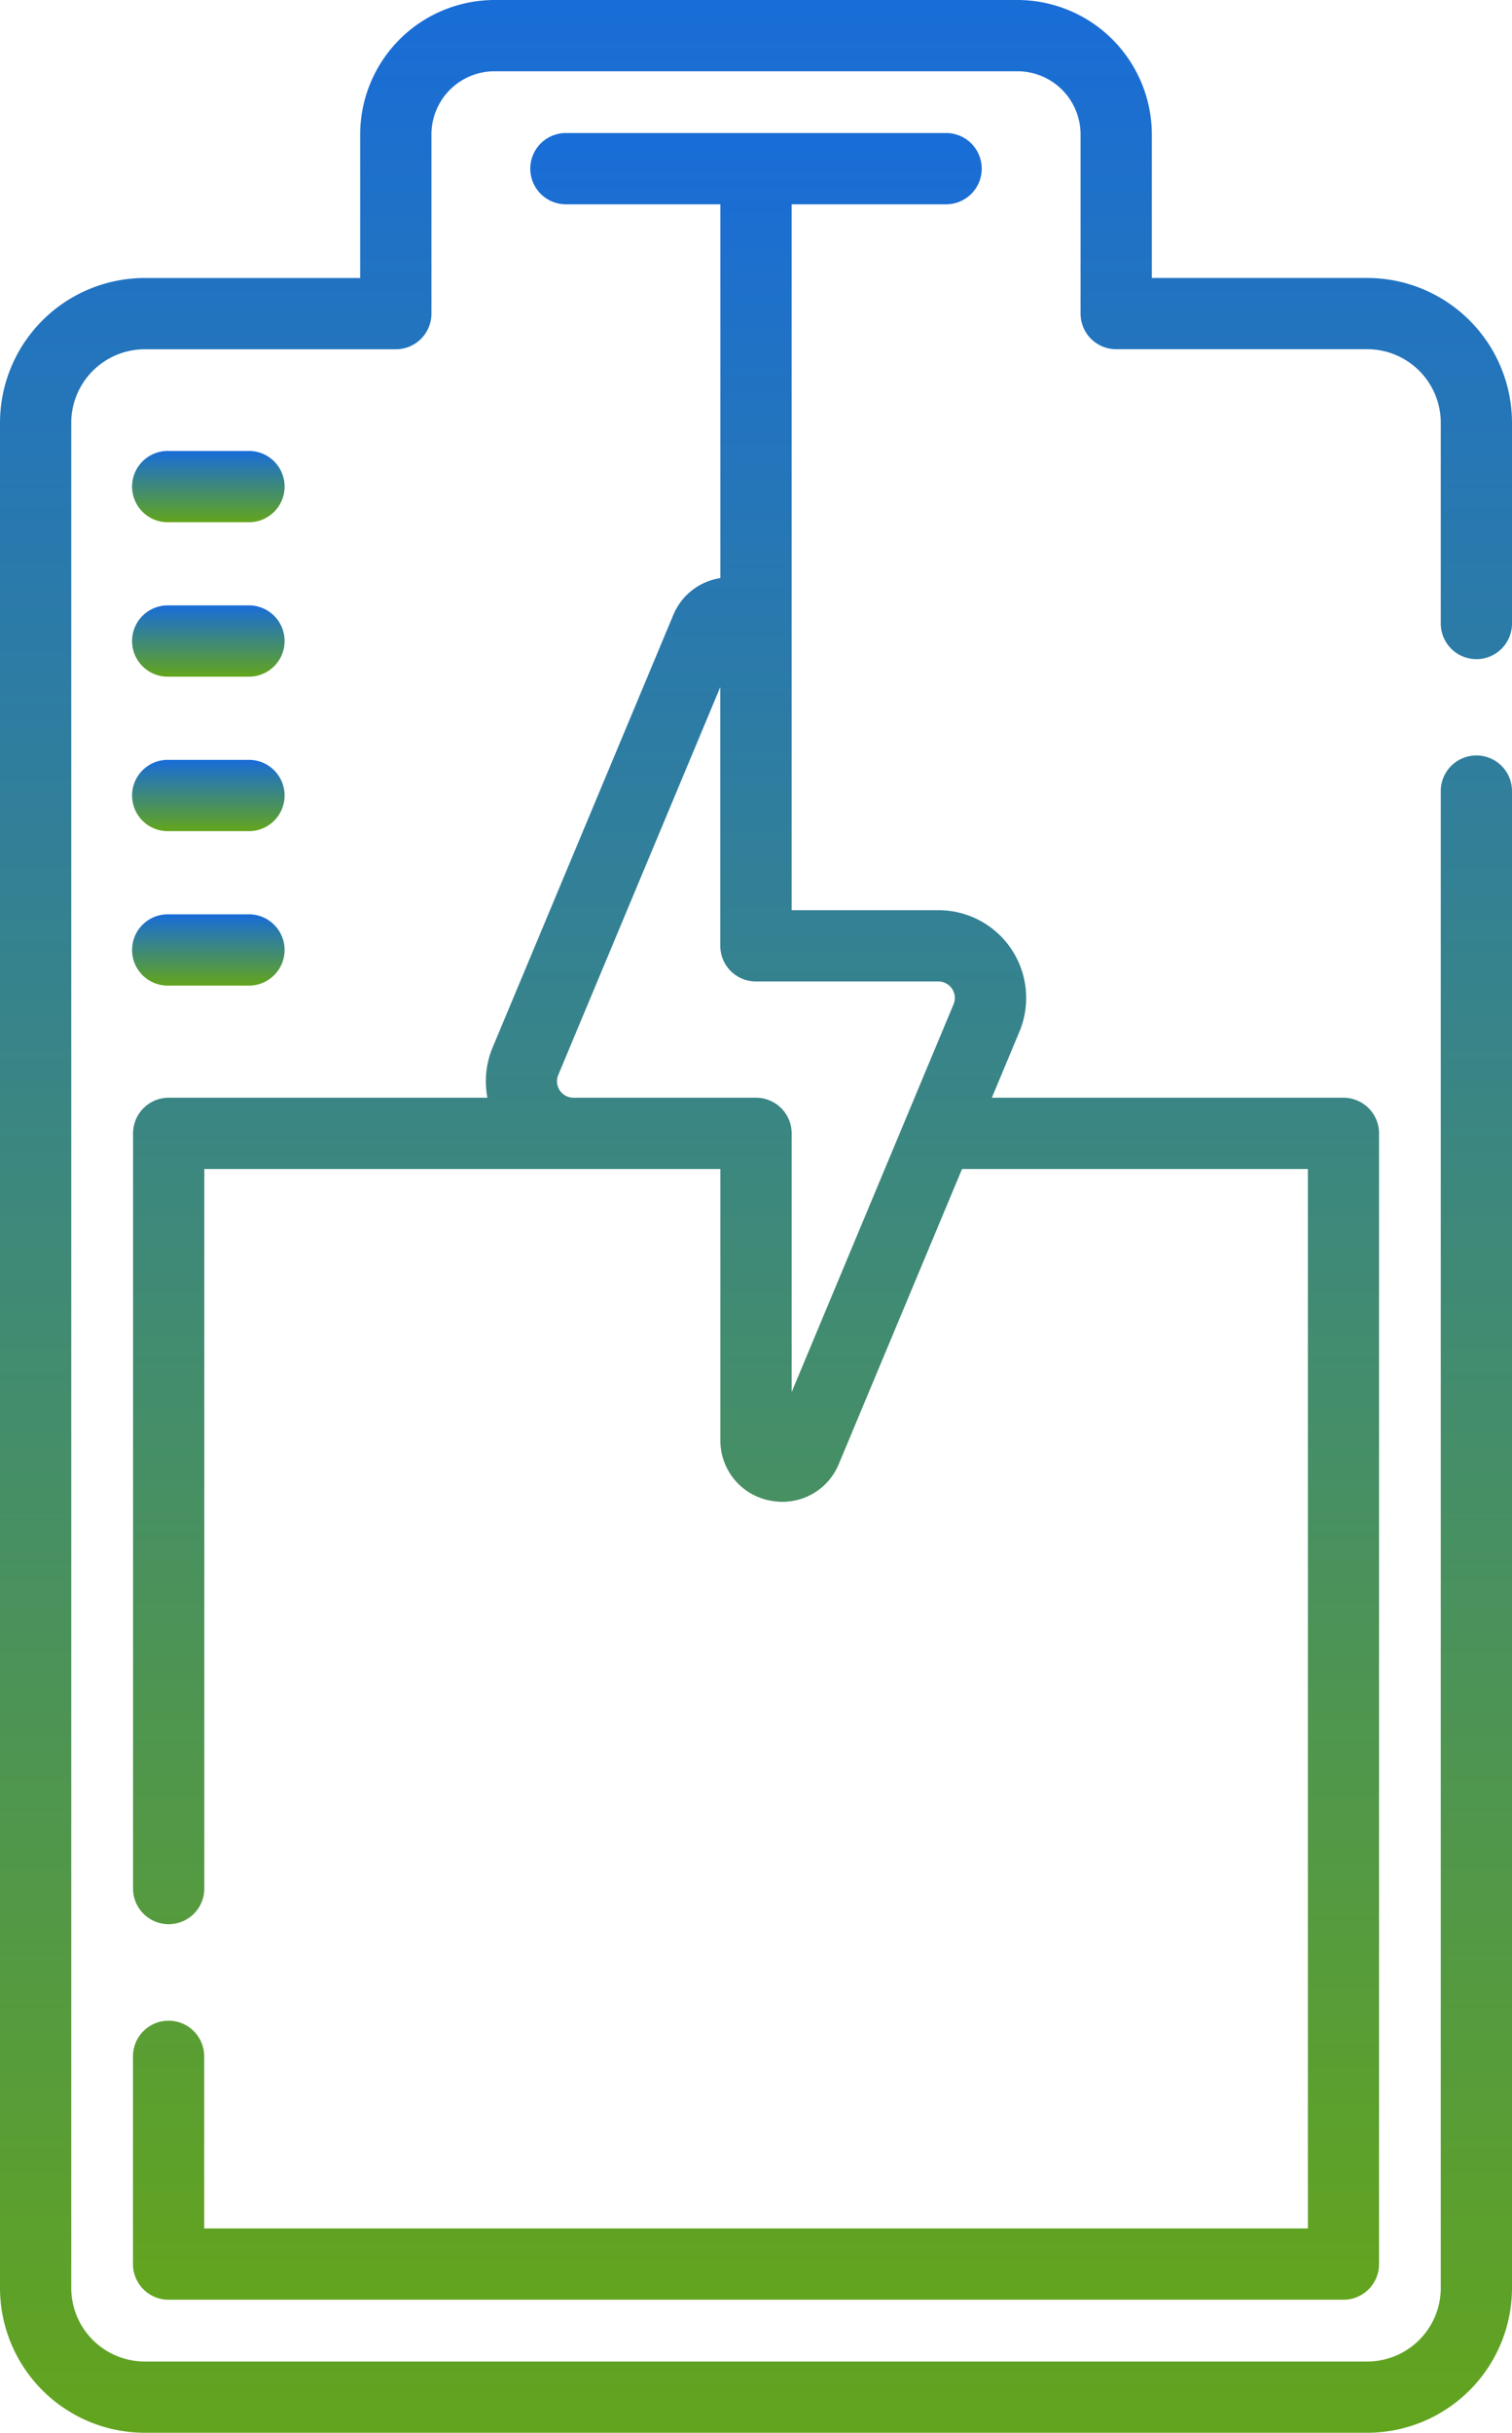
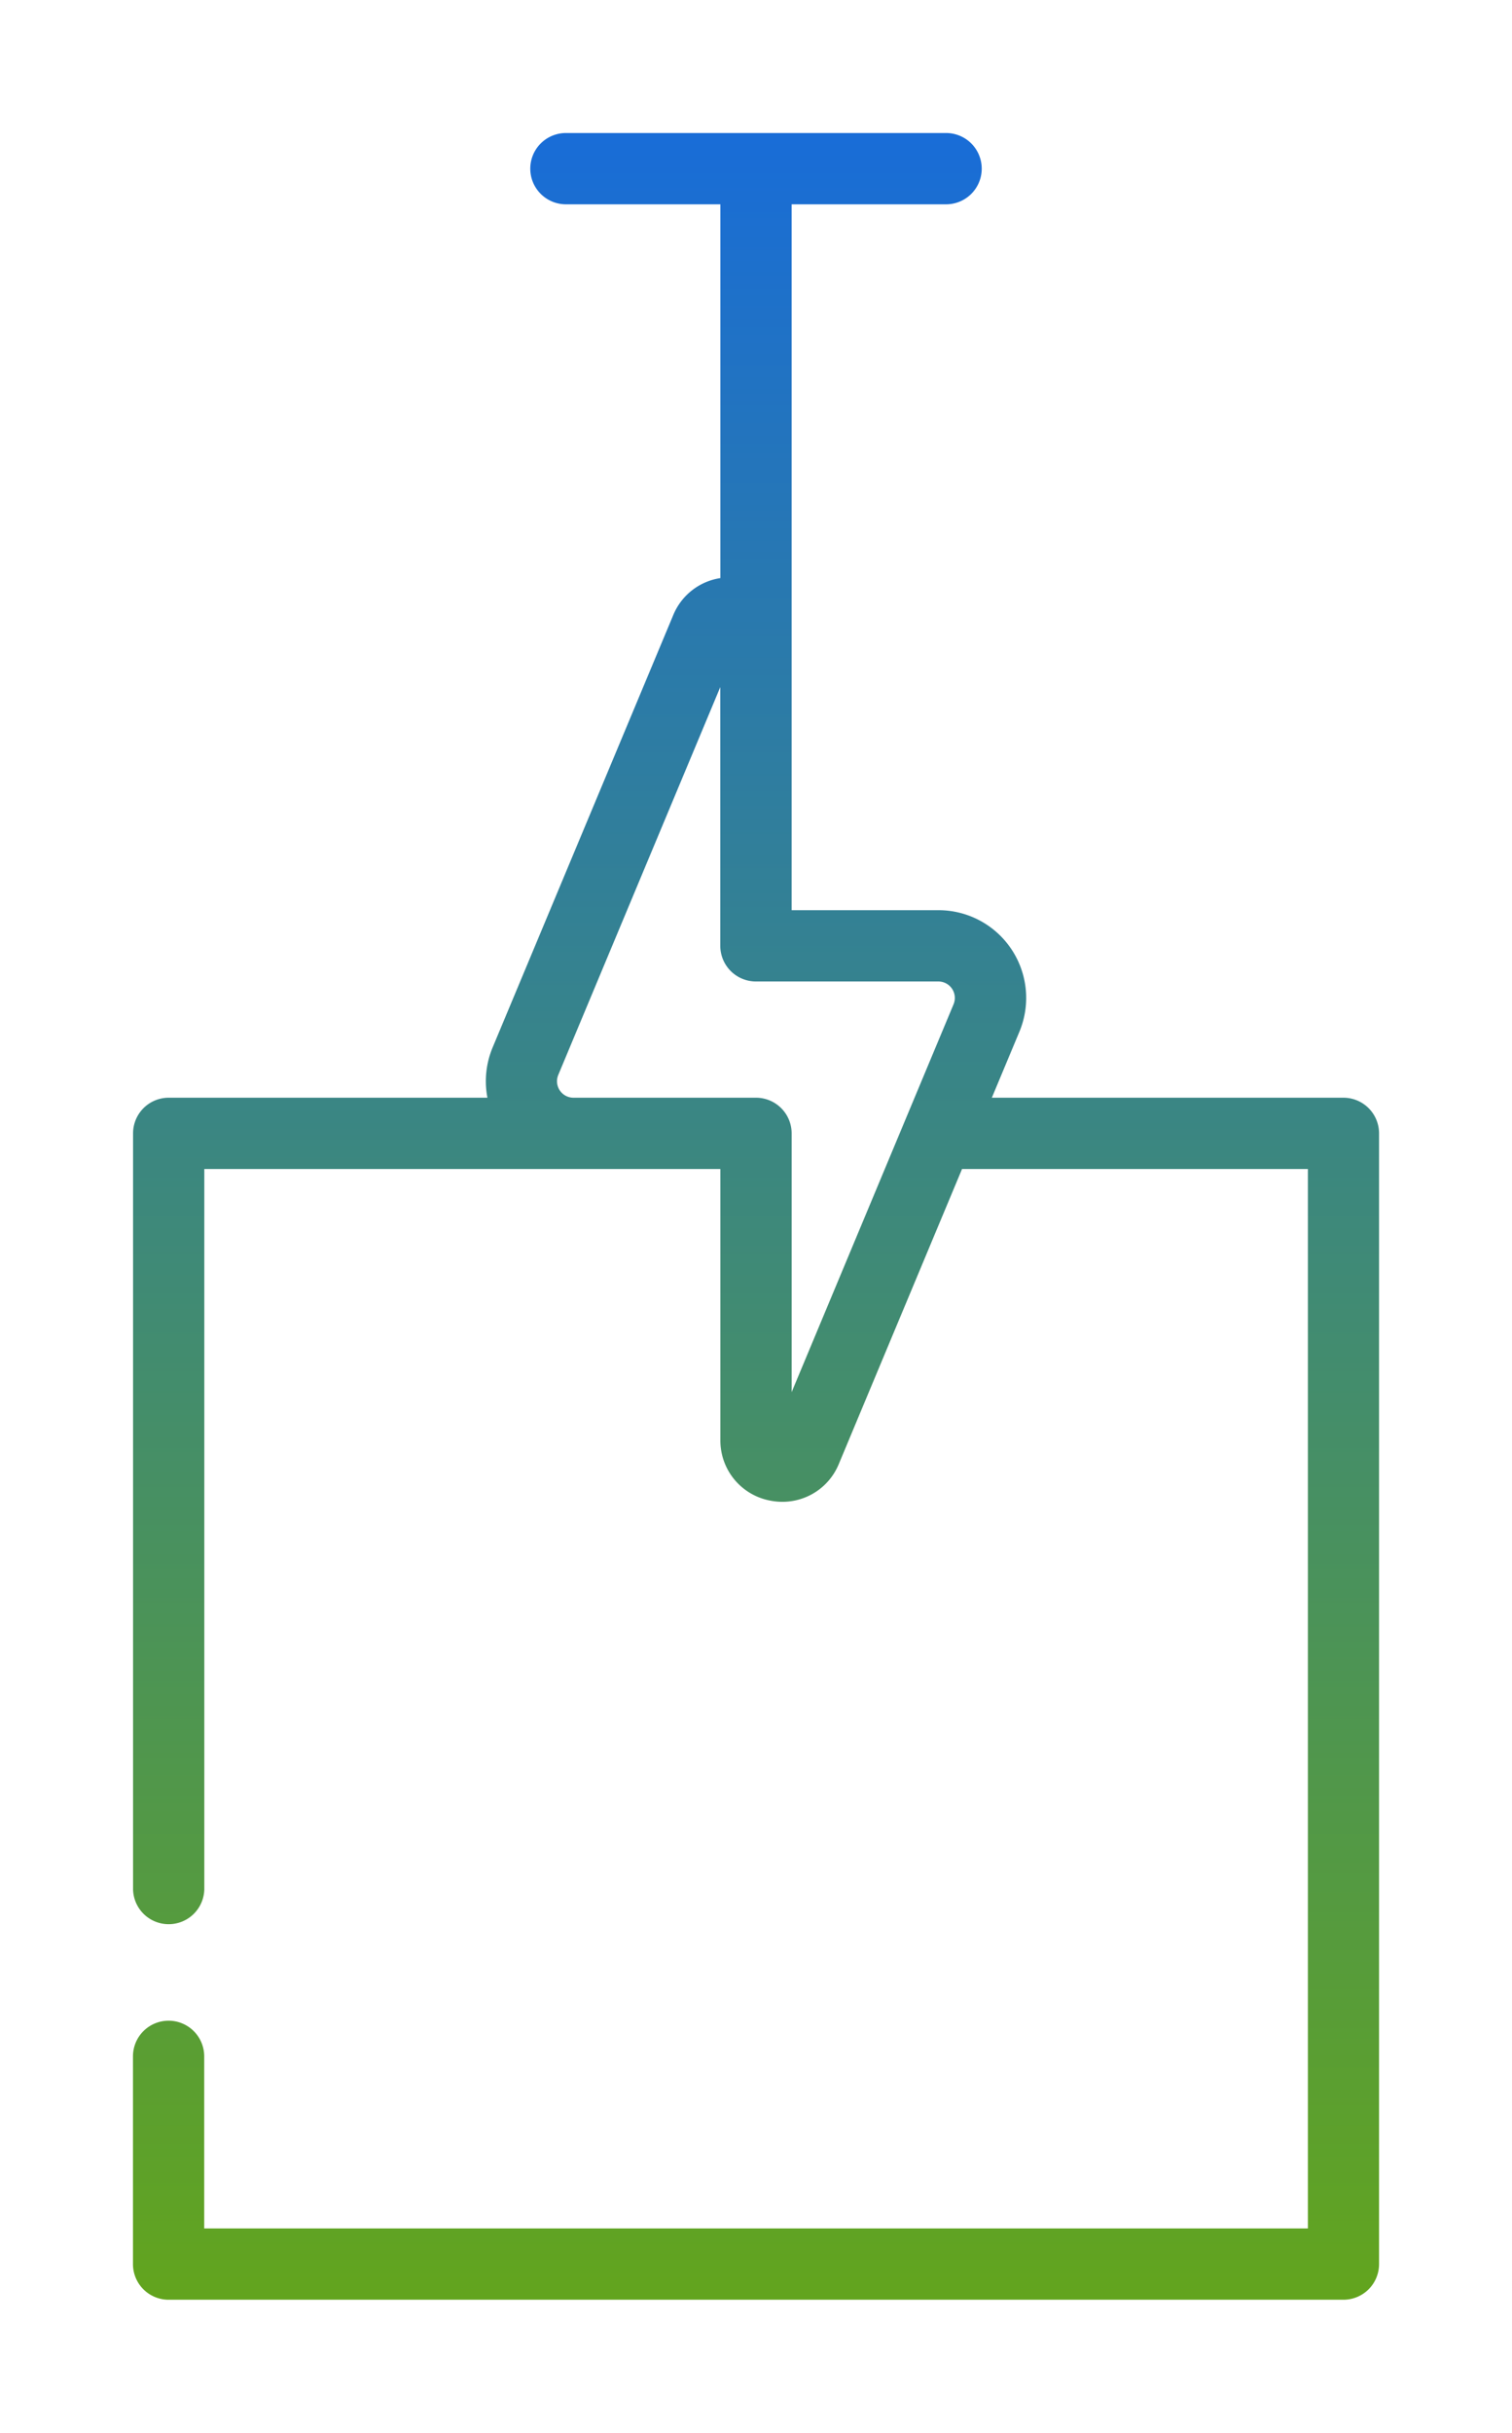
<svg xmlns="http://www.w3.org/2000/svg" width="67.053" height="107.838" viewBox="0 0 67.053 107.838">
  <defs>
    <linearGradient id="linear-gradient" x1="0.5" x2="0.5" y2="1" gradientUnits="objectBoundingBox">
      <stop offset="0" stop-color="#186cd9" />
      <stop offset="1" stop-color="#63a51c" />
    </linearGradient>
    <clipPath id="clip-path">
      <rect id="Rectangle_1101" data-name="Rectangle 1101" width="67.053" height="107.838" fill="url(#linear-gradient)" />
    </clipPath>
  </defs>
  <g id="Groupe_352" data-name="Groupe 352" clip-path="url(#clip-path)">
-     <path id="Tracé_1331" data-name="Tracé 1331" d="M65.473,29.219a1.58,1.58,0,0,0,1.58-1.58v-8.9a6.424,6.424,0,0,0-6.417-6.417H51.08V5.959A5.966,5.966,0,0,0,45.12,0H21.932a5.966,5.966,0,0,0-5.959,5.959v6.364H6.417A6.424,6.424,0,0,0,0,18.74v82.681a6.424,6.424,0,0,0,6.417,6.417H60.636a6.424,6.424,0,0,0,6.417-6.417V35.027a1.58,1.58,0,0,0-3.159,0v66.395a3.261,3.261,0,0,1-3.258,3.257H6.417a3.261,3.261,0,0,1-3.257-3.257V18.74a3.261,3.261,0,0,1,3.257-3.257H17.553a1.58,1.58,0,0,0,1.58-1.58V5.959a2.8,2.8,0,0,1,2.8-2.8H45.12a2.8,2.8,0,0,1,2.8,2.8V13.9a1.58,1.58,0,0,0,1.58,1.58H60.636a3.261,3.261,0,0,1,3.258,3.257v8.9a1.579,1.579,0,0,0,1.58,1.58" fill="url(#linear-gradient)" />
    <path id="Tracé_1332" data-name="Tracé 1332" d="M29.576,111.675a1.58,1.58,0,0,0-1.58,1.58v9.209a1.58,1.58,0,0,0,1.58,1.58h52.1a1.58,1.58,0,0,0,1.58-1.58V72.342a1.58,1.58,0,0,0-1.58-1.58H66.084l1.222-2.924a3.889,3.889,0,0,0-3.588-5.389H57.205V31.159h6.811a1.58,1.58,0,1,0,0-3.159H47.235a1.58,1.58,0,1,0,0,3.159h6.811V47.728a2.7,2.7,0,0,0-2.094,1.649L43.946,68.533a3.879,3.879,0,0,0-.231,2.229H29.576A1.58,1.58,0,0,0,28,72.342v33.515a1.58,1.58,0,0,0,3.159,0V73.922H54.046V85.94a2.706,2.706,0,0,0,2.2,2.679,2.818,2.818,0,0,0,.554.055,2.7,2.7,0,0,0,2.5-1.681l5.463-13.072H80.1v46.962H31.155v-7.63A1.58,1.58,0,0,0,29.576,111.675Zm27.63-27.863V72.342h0a1.58,1.58,0,0,0-1.58-1.58h-8.1a.73.73,0,0,1-.669-1.011l7.185-17.192V64.029a1.58,1.58,0,0,0,1.58,1.58h8.092a.73.73,0,0,1,.673,1.011Z" transform="translate(-22.099 -22.103)" fill="url(#linear-gradient)" />
-     <path id="Tracé_1333" data-name="Tracé 1333" d="M29.576,195.588H33.1a1.58,1.58,0,1,0,0-3.159H29.576a1.58,1.58,0,1,0,0,3.159" transform="translate(-22.099 -151.899)" fill="url(#linear-gradient)" />
-     <path id="Tracé_1334" data-name="Tracé 1334" d="M29.576,163.081H33.1a1.58,1.58,0,1,0,0-3.159H29.576a1.58,1.58,0,1,0,0,3.159" transform="translate(-22.099 -126.239)" fill="url(#linear-gradient)" />
-     <path id="Tracé_1335" data-name="Tracé 1335" d="M29.576,130.574H33.1a1.58,1.58,0,1,0,0-3.159H29.576a1.58,1.58,0,1,0,0,3.159" transform="translate(-22.099 -100.579)" fill="url(#linear-gradient)" />
-     <path id="Tracé_1336" data-name="Tracé 1336" d="M29.576,98.067H33.1a1.58,1.58,0,1,0,0-3.159H29.576a1.58,1.58,0,1,0,0,3.159" transform="translate(-22.099 -74.918)" fill="url(#linear-gradient)" />
  </g>
</svg>